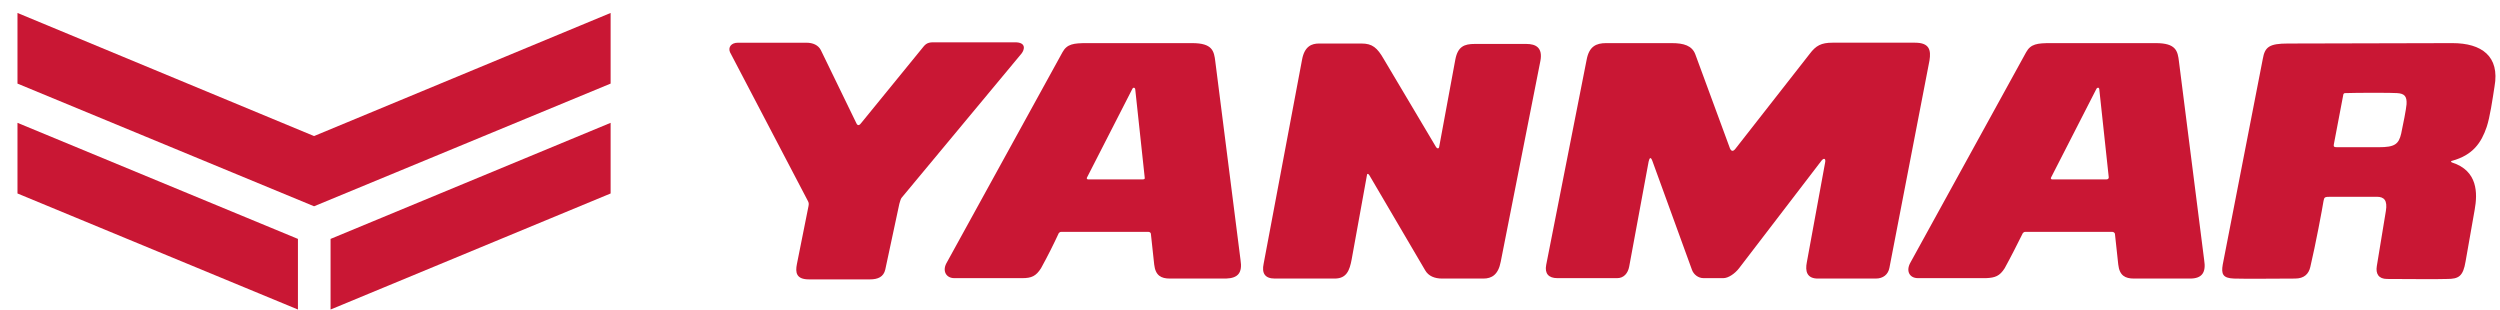
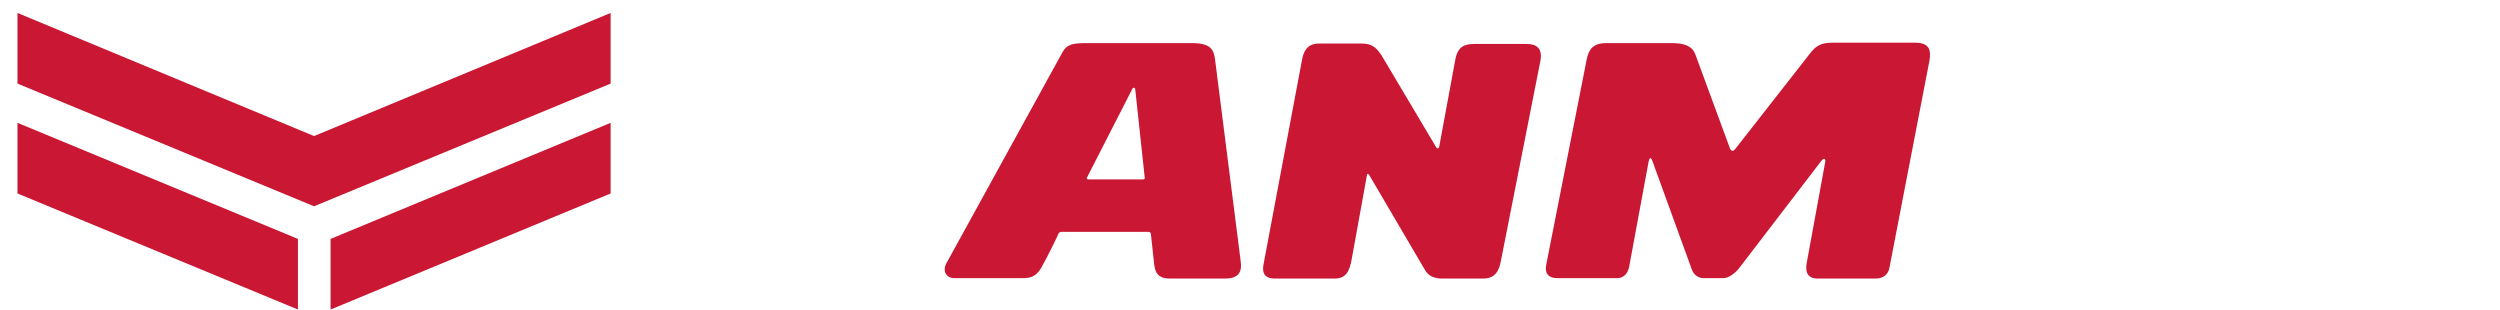
<svg xmlns="http://www.w3.org/2000/svg" width="137" height="17" viewBox="0 0 137 17" fill="none">
  <path d="M67.981 14.246L66.6 3.381C66.532 2.793 66.442 2.363 65.332 2.363H59.56C58.836 2.363 58.474 2.408 58.225 2.861L51.887 14.382C51.616 14.835 51.842 15.242 52.295 15.242H56.029C56.527 15.242 56.776 15.129 57.048 14.699C57.41 14.043 57.75 13.363 58.021 12.775C58.067 12.73 58.089 12.707 58.157 12.707H62.933C63.001 12.707 63.069 12.752 63.069 12.82L63.25 14.495C63.318 15.106 63.635 15.265 64.11 15.265H67.189C67.845 15.242 68.094 14.948 67.981 14.246ZM62.594 9.832H59.628C59.583 9.832 59.538 9.787 59.56 9.742L62.05 4.875C62.073 4.807 62.164 4.762 62.209 4.875L62.729 9.719C62.752 9.81 62.707 9.832 62.594 9.832Z" fill="#C91734" />
-   <path d="M120.788 14.246L119.408 3.381C119.34 2.793 119.249 2.363 118.14 2.363H112.368C111.644 2.363 111.282 2.408 111.033 2.861L104.695 14.382C104.423 14.857 104.649 15.242 105.102 15.242H108.837C109.335 15.22 109.584 15.129 109.856 14.699C110.218 14.043 110.557 13.363 110.851 12.775C110.897 12.73 110.919 12.707 110.987 12.707H115.763C115.831 12.707 115.899 12.775 115.899 12.82L116.08 14.495C116.148 15.106 116.465 15.265 116.94 15.265H120.019C120.675 15.265 120.901 14.925 120.788 14.246ZM115.424 9.832H112.459C112.413 9.832 112.368 9.787 112.391 9.742L114.881 4.875C114.903 4.807 115.016 4.762 115.039 4.875L115.56 9.719C115.56 9.787 115.514 9.832 115.424 9.832Z" fill="#C91734" />
  <path d="M99.013 14.382L100.009 8.95C100.077 8.656 99.941 8.656 99.828 8.791L95.301 14.699C95.075 14.993 94.713 15.242 94.441 15.242H93.355C93.06 15.242 92.811 15.039 92.721 14.79L90.548 8.814C90.457 8.565 90.389 8.656 90.344 8.859L89.28 14.608C89.212 14.971 88.986 15.242 88.624 15.242H85.342C84.866 15.242 84.64 14.993 84.731 14.518L86.949 3.268C87.085 2.544 87.469 2.363 88.013 2.363H91.612C92.268 2.363 92.721 2.499 92.902 2.974L94.803 8.135C94.879 8.301 94.977 8.308 95.097 8.158L99.172 2.951C99.511 2.499 99.805 2.34 100.417 2.34H104.944C105.736 2.34 105.826 2.748 105.736 3.314L103.54 14.676C103.472 15.039 103.201 15.265 102.793 15.265H99.67C98.991 15.288 98.923 14.835 99.013 14.382Z" fill="#C91734" />
  <path d="M78.868 8.044L79.751 3.268C79.887 2.544 80.249 2.408 80.815 2.408H83.644C84.165 2.408 84.55 2.612 84.414 3.336L82.241 14.337C82.105 15.061 81.743 15.265 81.29 15.265H79.027C78.619 15.265 78.28 15.129 78.099 14.812L75.043 9.606C74.975 9.493 74.907 9.515 74.907 9.606L74.07 14.223C73.957 14.812 73.798 15.265 73.142 15.265H69.859C69.316 15.265 69.135 14.97 69.248 14.45L71.353 3.268C71.489 2.521 71.897 2.385 72.281 2.385H74.613C75.201 2.385 75.473 2.612 75.835 3.245L78.687 8.044C78.733 8.135 78.846 8.18 78.868 8.044Z" fill="#C91734" />
-   <path d="M134.392 2.363L125.383 2.385C124.364 2.385 124.115 2.567 124.002 3.223L121.807 14.495C121.716 15.016 121.807 15.242 122.418 15.265C122.735 15.287 125.473 15.265 125.768 15.265C126.266 15.265 126.515 15.016 126.605 14.631C126.899 13.386 127.262 11.44 127.33 11.009C127.375 10.806 127.375 10.783 127.737 10.783H130.249C130.657 10.783 130.838 10.987 130.747 11.553L130.249 14.586C130.182 14.993 130.34 15.287 130.815 15.287C131.449 15.287 133.69 15.31 134.097 15.287C134.731 15.287 134.98 15.152 135.116 14.314L135.614 11.485C135.772 10.602 135.795 9.357 134.369 8.904C134.301 8.882 134.301 8.814 134.369 8.814C135.523 8.497 135.976 7.818 136.27 6.958C136.451 6.414 136.587 5.464 136.7 4.739C136.995 3.087 135.999 2.363 134.392 2.363ZM131.879 5.713C131.857 5.984 131.698 6.799 131.585 7.32C131.449 7.908 131.223 8.067 130.363 8.067H128.054C127.895 8.067 127.873 8.022 127.895 7.908L128.416 5.17C128.439 5.124 128.461 5.102 128.529 5.102C129.14 5.079 131.155 5.079 131.359 5.102C131.789 5.124 131.902 5.305 131.879 5.713Z" fill="#C91734" />
-   <path d="M47.202 6.732L50.506 2.68C50.687 2.454 50.778 2.318 51.14 2.318H55.622C56.256 2.318 56.142 2.725 55.984 2.929L49.397 10.851C49.352 10.919 49.307 11.1 49.284 11.168L48.514 14.767C48.424 15.175 48.107 15.31 47.677 15.31H44.327C43.625 15.31 43.58 14.926 43.67 14.473L44.304 11.304C44.327 11.191 44.327 11.123 44.282 11.032L40.004 2.861C39.89 2.589 40.072 2.341 40.434 2.341H44.191C44.553 2.341 44.847 2.476 44.983 2.748L46.93 6.754C46.998 6.913 47.111 6.868 47.202 6.732Z" fill="#C91734" />
-   <path d="M18.115 16.962L33.462 10.602V6.731L18.115 13.092V16.962Z" fill="#C91734" />
+   <path d="M18.115 16.962L33.462 10.602V6.731L18.115 13.092Z" fill="#C91734" />
  <path d="M17.21 7.456L0.958 0.71V4.581L17.21 11.304L33.462 4.581V0.71L17.21 7.456Z" fill="#C91734" />
  <path d="M0.958 10.602L16.327 16.962V13.092L0.958 6.731V10.602Z" fill="#C91734" />
</svg>